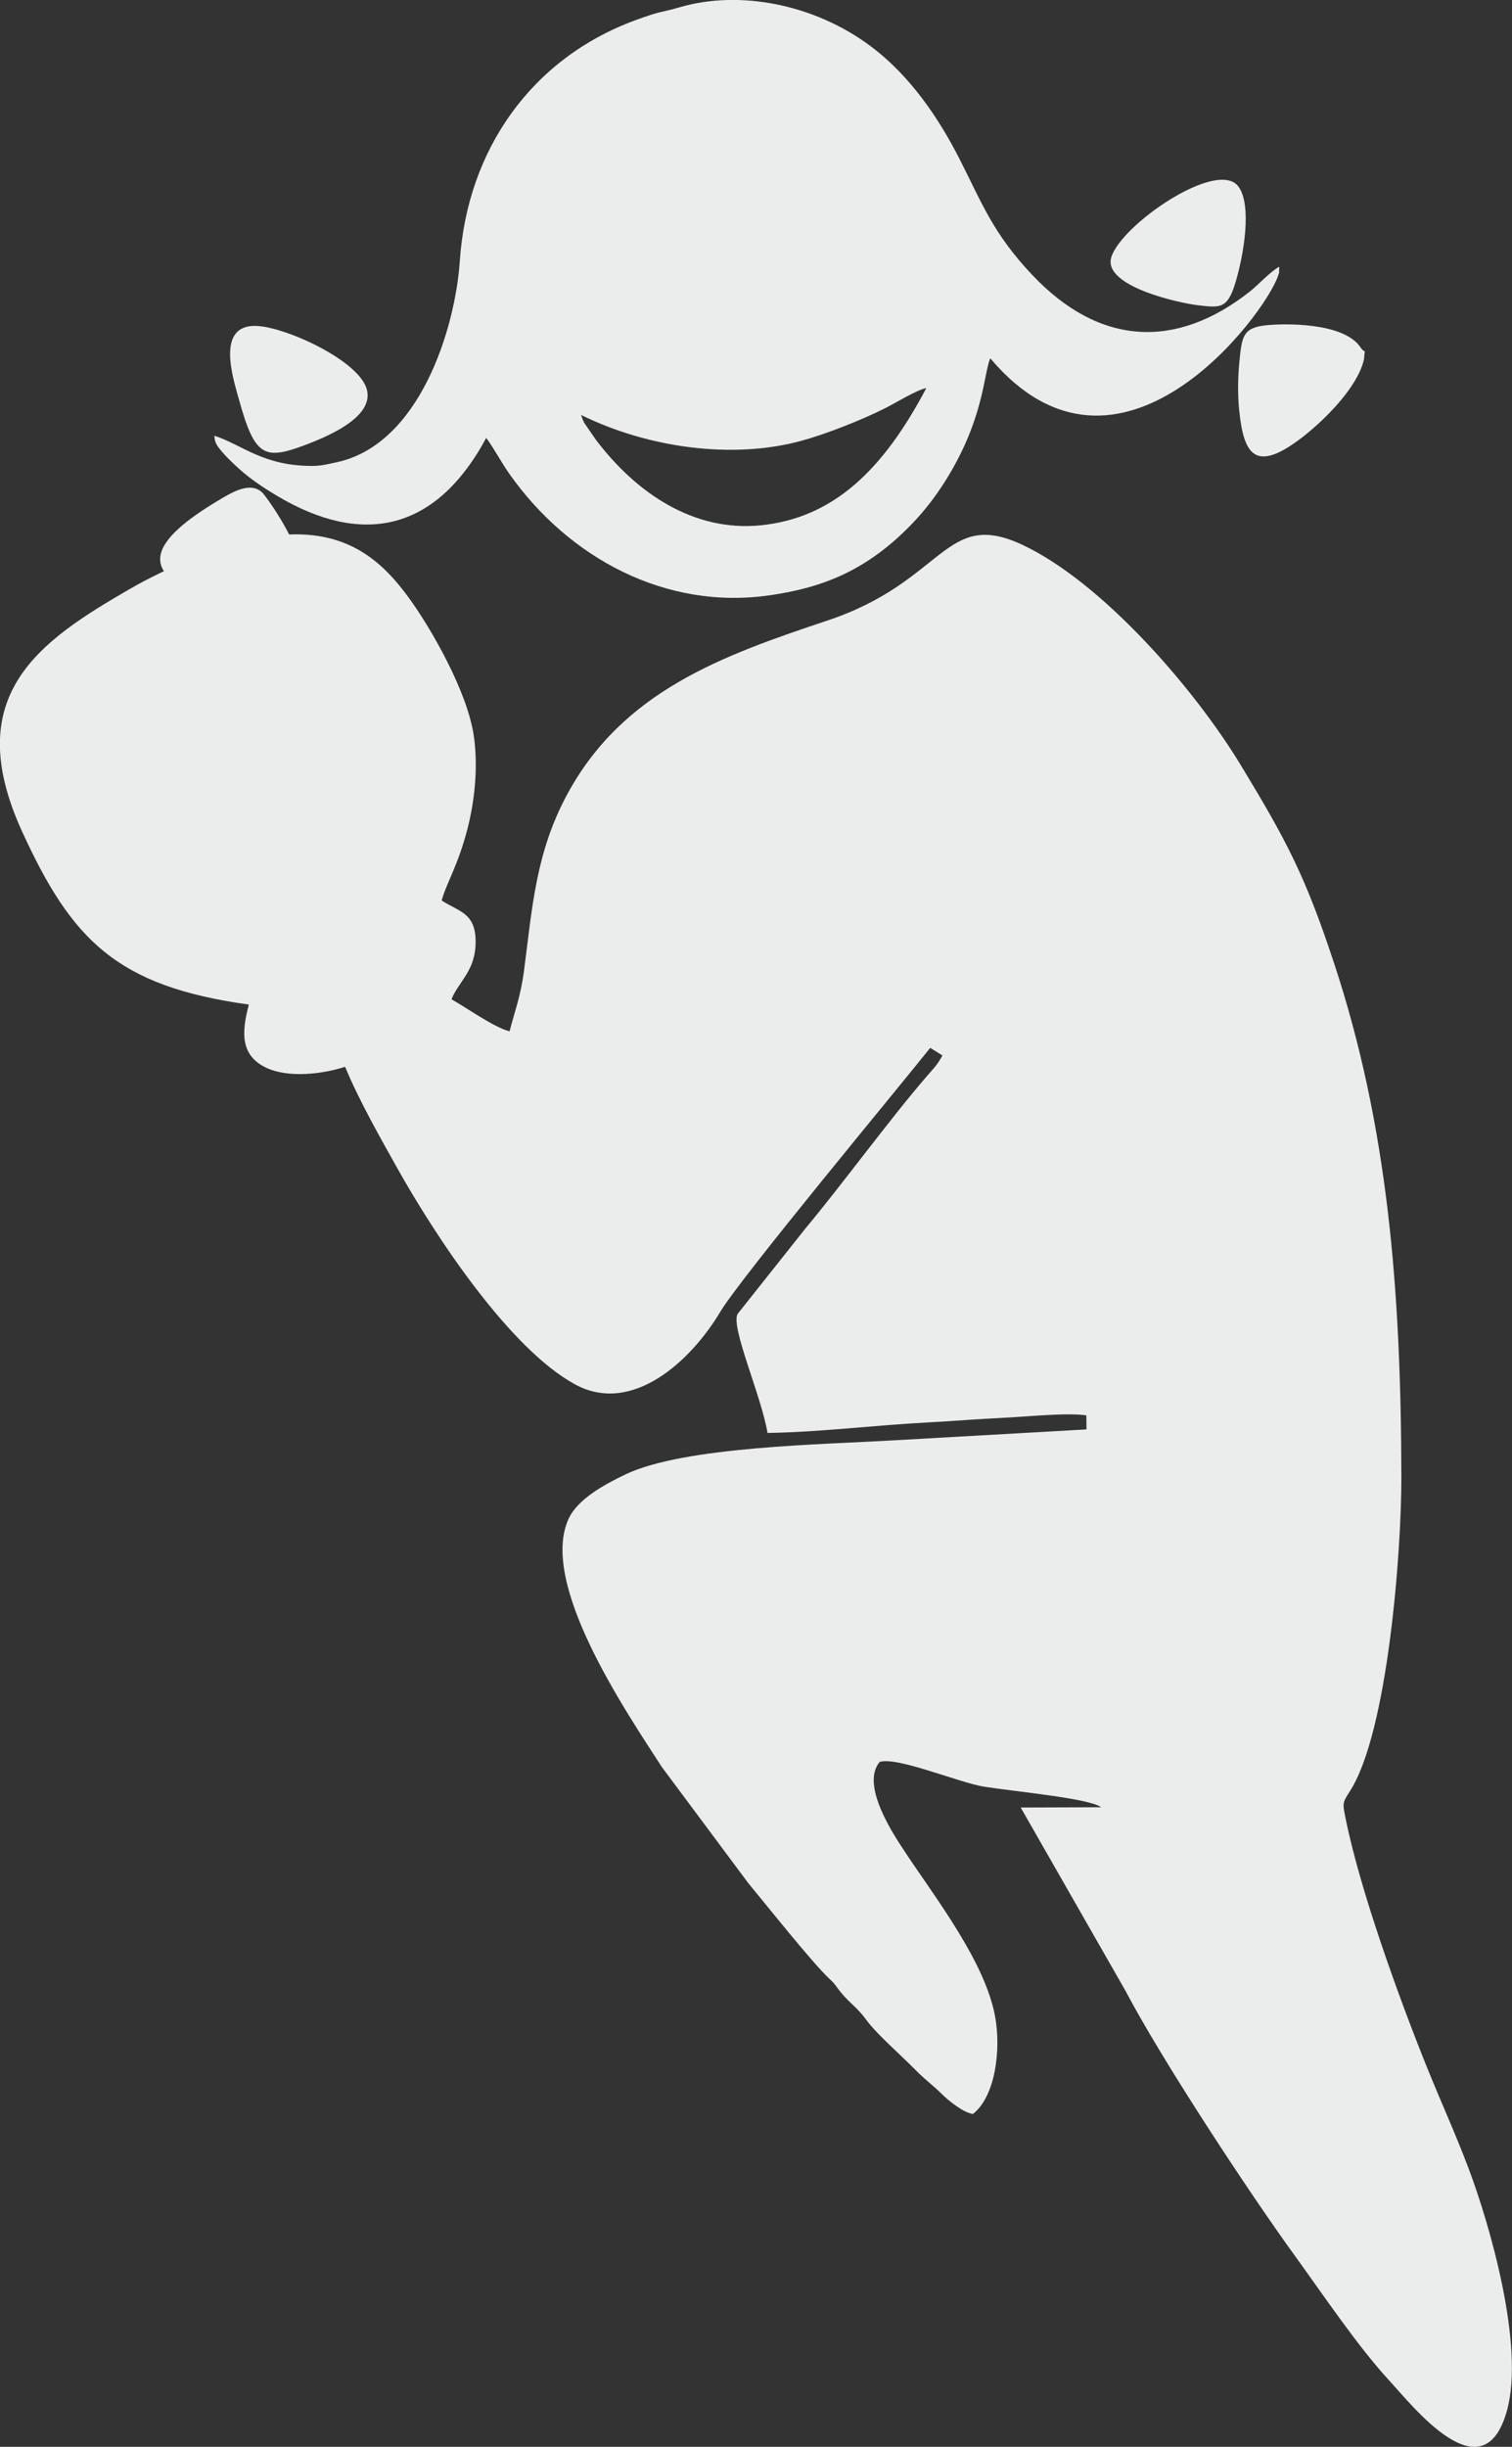
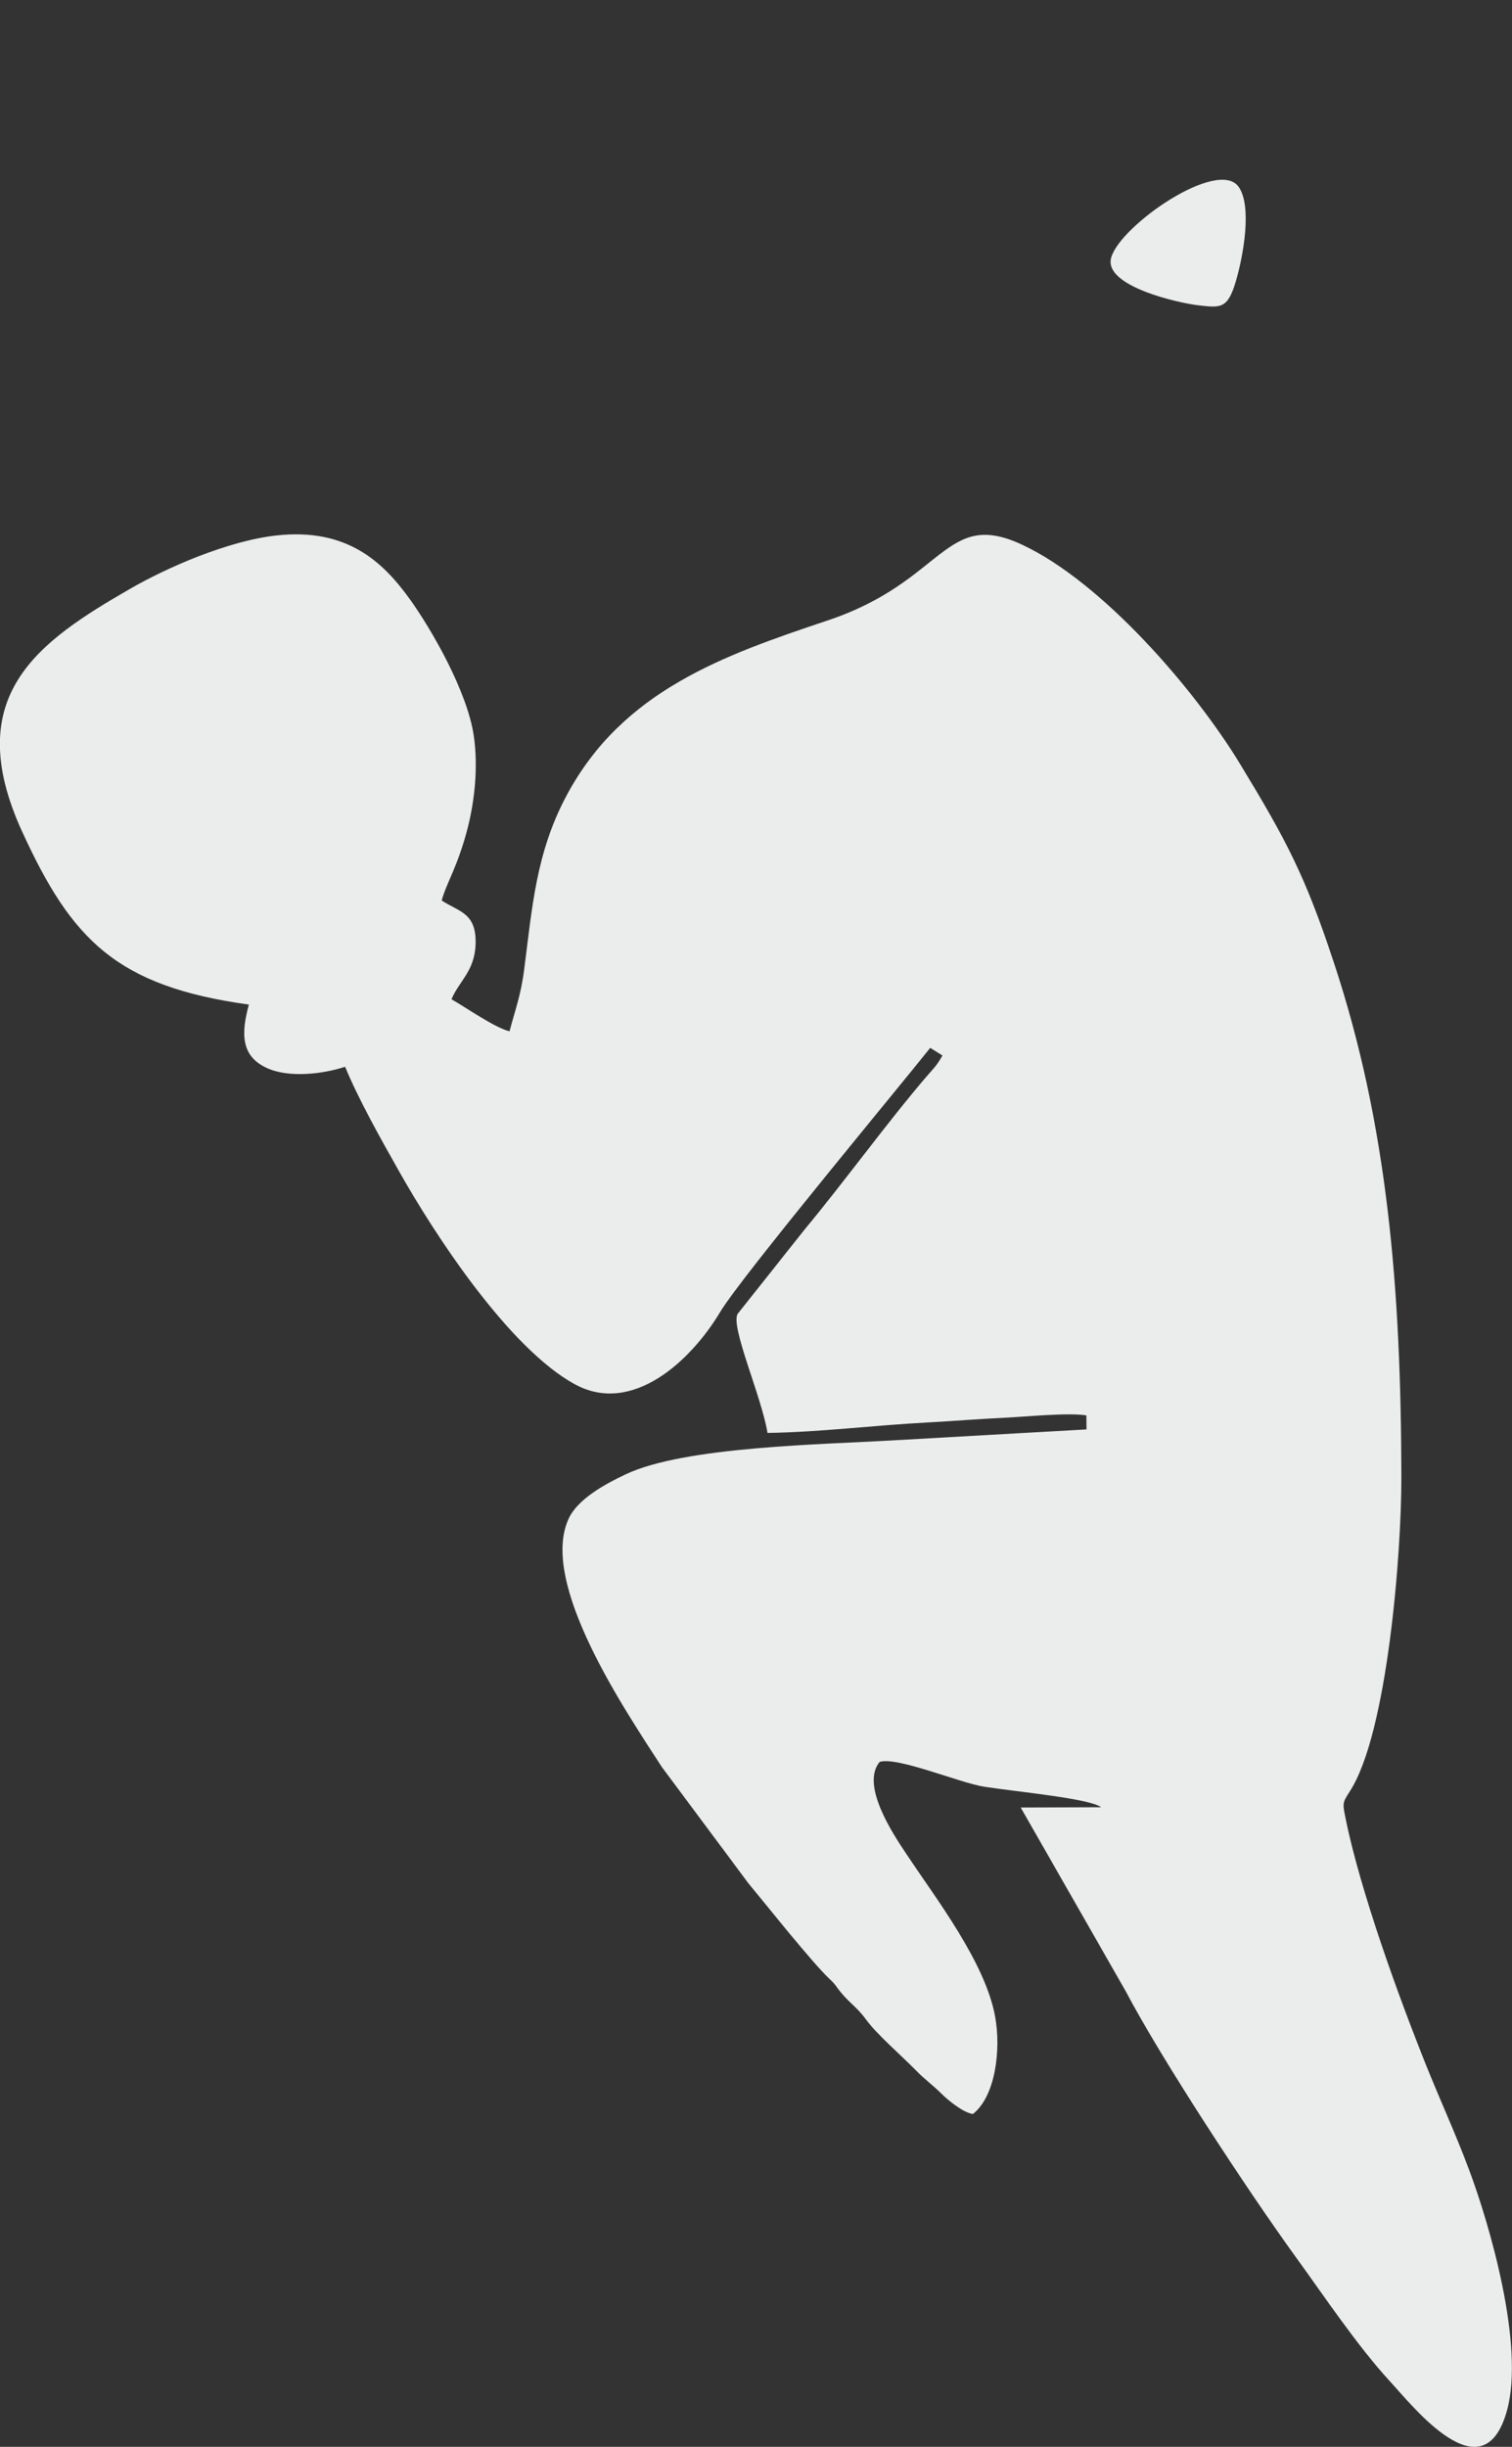
<svg xmlns="http://www.w3.org/2000/svg" xml:space="preserve" width="61.693mm" height="99.788mm" style="shape-rendering:geometricPrecision; text-rendering:geometricPrecision; image-rendering:optimizeQuality; fill-rule:evenodd; clip-rule:evenodd" viewBox="0 0 409.87 662.96">
  <rect x="0" y="0" width="409.87" height="662.96" fill="#333333" stroke="none" />
  <defs>
    <style type="text/css">  .fil0 {fill:#EBECEC}  </style>
  </defs>
  <g id="Слой_x0020_1">
-     <path class="fil0" d="M157.89 113.49c0.07,0.18 0.34,0.82 0.44,1.02l3.12 4.53c11.02,14.61 26.62,25.1 44.75,23.29 19.79,-1.99 33.26,-15.09 44.9,-37.18 -2.62,0.49 -8.31,4.03 -11.29,5.52 -6.35,3.17 -15.6,6.83 -22.34,8.7 -18.81,5.22 -41.85,1.97 -59.94,-6.93l0.36 1.07zm110.53 -16.4c-1.43,3.68 -1.67,10.99 -6.05,21.49 -3.31,7.92 -8.39,16.19 -14.56,22.73 -12.85,13.62 -25.28,17.92 -38.87,19.94 -28.33,4.21 -54.68,-9.96 -70.81,-32.79 -2.33,-3.3 -4.16,-6.9 -6.33,-9.81 -14.14,26.26 -34.46,28.81 -56.34,15.9 -3.64,-2.15 -7.39,-4.59 -10.62,-7.5 -1.57,-1.42 -3.33,-3.09 -4.46,-4.41 -1.71,-1.98 -2.19,-2.78 -2.26,-4.58 7.63,2.48 13.21,8.25 26.72,8.18 2.25,-0.01 4.16,-0.51 6.39,-0.99 22.51,-4.8 32.18,-36.18 33.42,-54.58 2.02,-29.98 19.33,-54.85 47.71,-65.24 7.23,-2.65 6.15,-1.8 12.05,-3.51 16.22,-4.69 36.45,-0.74 51.62,10.61 10.9,8.14 18.64,19.86 24.08,30.55 6.07,11.91 8.99,20.03 19.58,31.28 18.57,19.72 39.41,20.12 59.01,4.71 2.53,-1.99 5.41,-5.29 8.04,-6.78 0.02,0.16 0.12,0.28 0.02,0.47 -0.1,0.2 0.01,0.38 -0,0.48 -0.2,1.32 0.38,-0.56 -0.31,1.5 -3.45,10.41 -43.06,63.74 -78.01,22.34z" />
-     <path class="fil0" d="M97.86 102.51c6.94,9.02 -7.99,15.39 -15.35,18.14 -10.81,4.04 -13.45,3.07 -17.67,-12.18 -1.65,-5.96 -6.91,-21.67 5.97,-20.05 7.34,0.92 21.9,7.4 27.05,14.09z" />
-     <path class="fil0" d="M368.72 94c1.64,2.39 1.27,-0.3 1.06,3.05 -0.05,0.89 -0.83,2.86 -1.19,3.65 -3.04,6.61 -10.37,13.85 -16.04,18.14 -12.35,9.33 -15.45,4.31 -16.65,-7.87 -0.39,-3.94 -0.37,-8.5 0.08,-13.07 0.66,-6.64 0.92,-9.07 7.07,-9.75 4.9,-0.54 21.05,-0.87 25.68,5.86z" />
    <path class="fil0" d="M335.76 50.61c3.66,5.12 1.39,18.48 -0.83,25.86 -2.2,7.31 -4.14,6.94 -10.24,6.23 -5.1,-0.6 -25.66,-5.12 -23.47,-12.9 2.48,-8.79 28.94,-27.02 34.54,-19.19z" />
-     <path class="fil0" d="M71.15 133.52c1.92,1.9 29.97,41 -11.17,29.42 -25.64,-7.22 -17.94,-17.05 -0.97,-27.24 3.79,-2.28 8.87,-5.41 12.14,-2.18z" />
    <path class="fil0" d="M67.46 272.19c-2.07,7.69 -2.23,13.82 4.71,17.11 6,2.84 15.29,1.74 21.38,-0.26 3.69,8.96 9.76,19.66 14.35,27.83 10.07,17.92 30.12,48.47 47.94,58.2 15.54,8.49 31.5,-6.38 39.39,-19.61 5.56,-9.31 48.52,-60.95 56.93,-71.55l3.32 2.07c-1.56,2.78 -2.29,3.36 -4.4,5.8 -10.31,11.99 -22.71,29.05 -32.75,41.07l-18.38 23.15c-1.98,3.46 6.53,22.46 8.1,32.25 13.89,-0.2 29.01,-2.08 43.02,-2.82 7.05,-0.38 14.22,-0.97 21.09,-1.29 5.62,-0.26 17.31,-1.45 22.33,-0.65l0.04 3.8 -51.92 2.94c-19.31,1.17 -57,1.63 -73.01,9.23 -5.96,2.83 -13.02,6.78 -15.44,11.99 -8.11,17.47 15.25,51.86 25.26,67.33l23.41 31.43c4.61,5.55 17.44,21.69 21.94,25.87 1.93,1.8 1.63,1.89 3.22,3.81 2.46,2.97 4.42,4.05 6.77,7.29 2.95,4.04 9.33,9.51 13.59,13.84 2.6,2.64 4.48,3.89 6.99,6.38 1.57,1.56 5.66,4.98 8.39,5.38 6.13,-4.78 7.63,-17.38 6.05,-26.26 -2.65,-14.86 -16.13,-32.18 -24.29,-44.5 -3.01,-4.55 -12.35,-18.26 -7.04,-24.63 4.7,-1.53 21.75,5.71 28.45,6.73 9.53,1.44 28.42,3.18 31.59,5.54l-21.8 0.08 28.42 49.69c9.73,18.51 33.12,54.14 46.08,72.01 7.61,10.49 16.86,24.29 25.46,33.62 6.38,6.91 25.43,31.35 31.86,8.05 4.87,-17.63 -4.76,-50.59 -10.36,-65.45 -3.73,-9.91 -7.59,-18.22 -11.48,-27.9 -7.42,-18.44 -17.85,-47.2 -21.83,-66.69 -0.9,-4.44 -1.04,-4.47 1.05,-7.69 10.26,-15.81 14.04,-64.88 13.99,-85.29 -0.11,-50.61 -3.64,-95.05 -18.33,-139.39 -7.76,-23.42 -12.69,-32.77 -25.23,-53.44 -12.67,-20.88 -37.64,-49.55 -59.18,-59.65 -21.14,-9.9 -20.93,9.86 -52.79,20.5 -28.29,9.45 -55.56,19.04 -70.71,47.33 -8.37,15.62 -9.34,30.23 -11.58,47.48 -0.89,6.85 -2.47,10.88 -3.93,16.51 -4.13,-1.01 -11.86,-6.52 -15.74,-8.68 1.84,-4.64 6.26,-7.52 6.53,-14.82 0.32,-8.68 -4.48,-8.83 -9.19,-11.95 1.28,-4.73 4.44,-9.44 7.03,-19.56 1.9,-7.42 2.91,-16.62 1.67,-25.1 -1.78,-12.08 -11.6,-29.02 -17.28,-36.9 -7.24,-10.05 -16.92,-19.47 -36.24,-17.34 -13.22,1.46 -29.81,8.77 -39.73,14.5 -24.53,14.18 -46.12,28.77 -29.16,65.78 13.43,29.3 25.55,41.85 61.41,46.82z" />
  </g>
</svg>